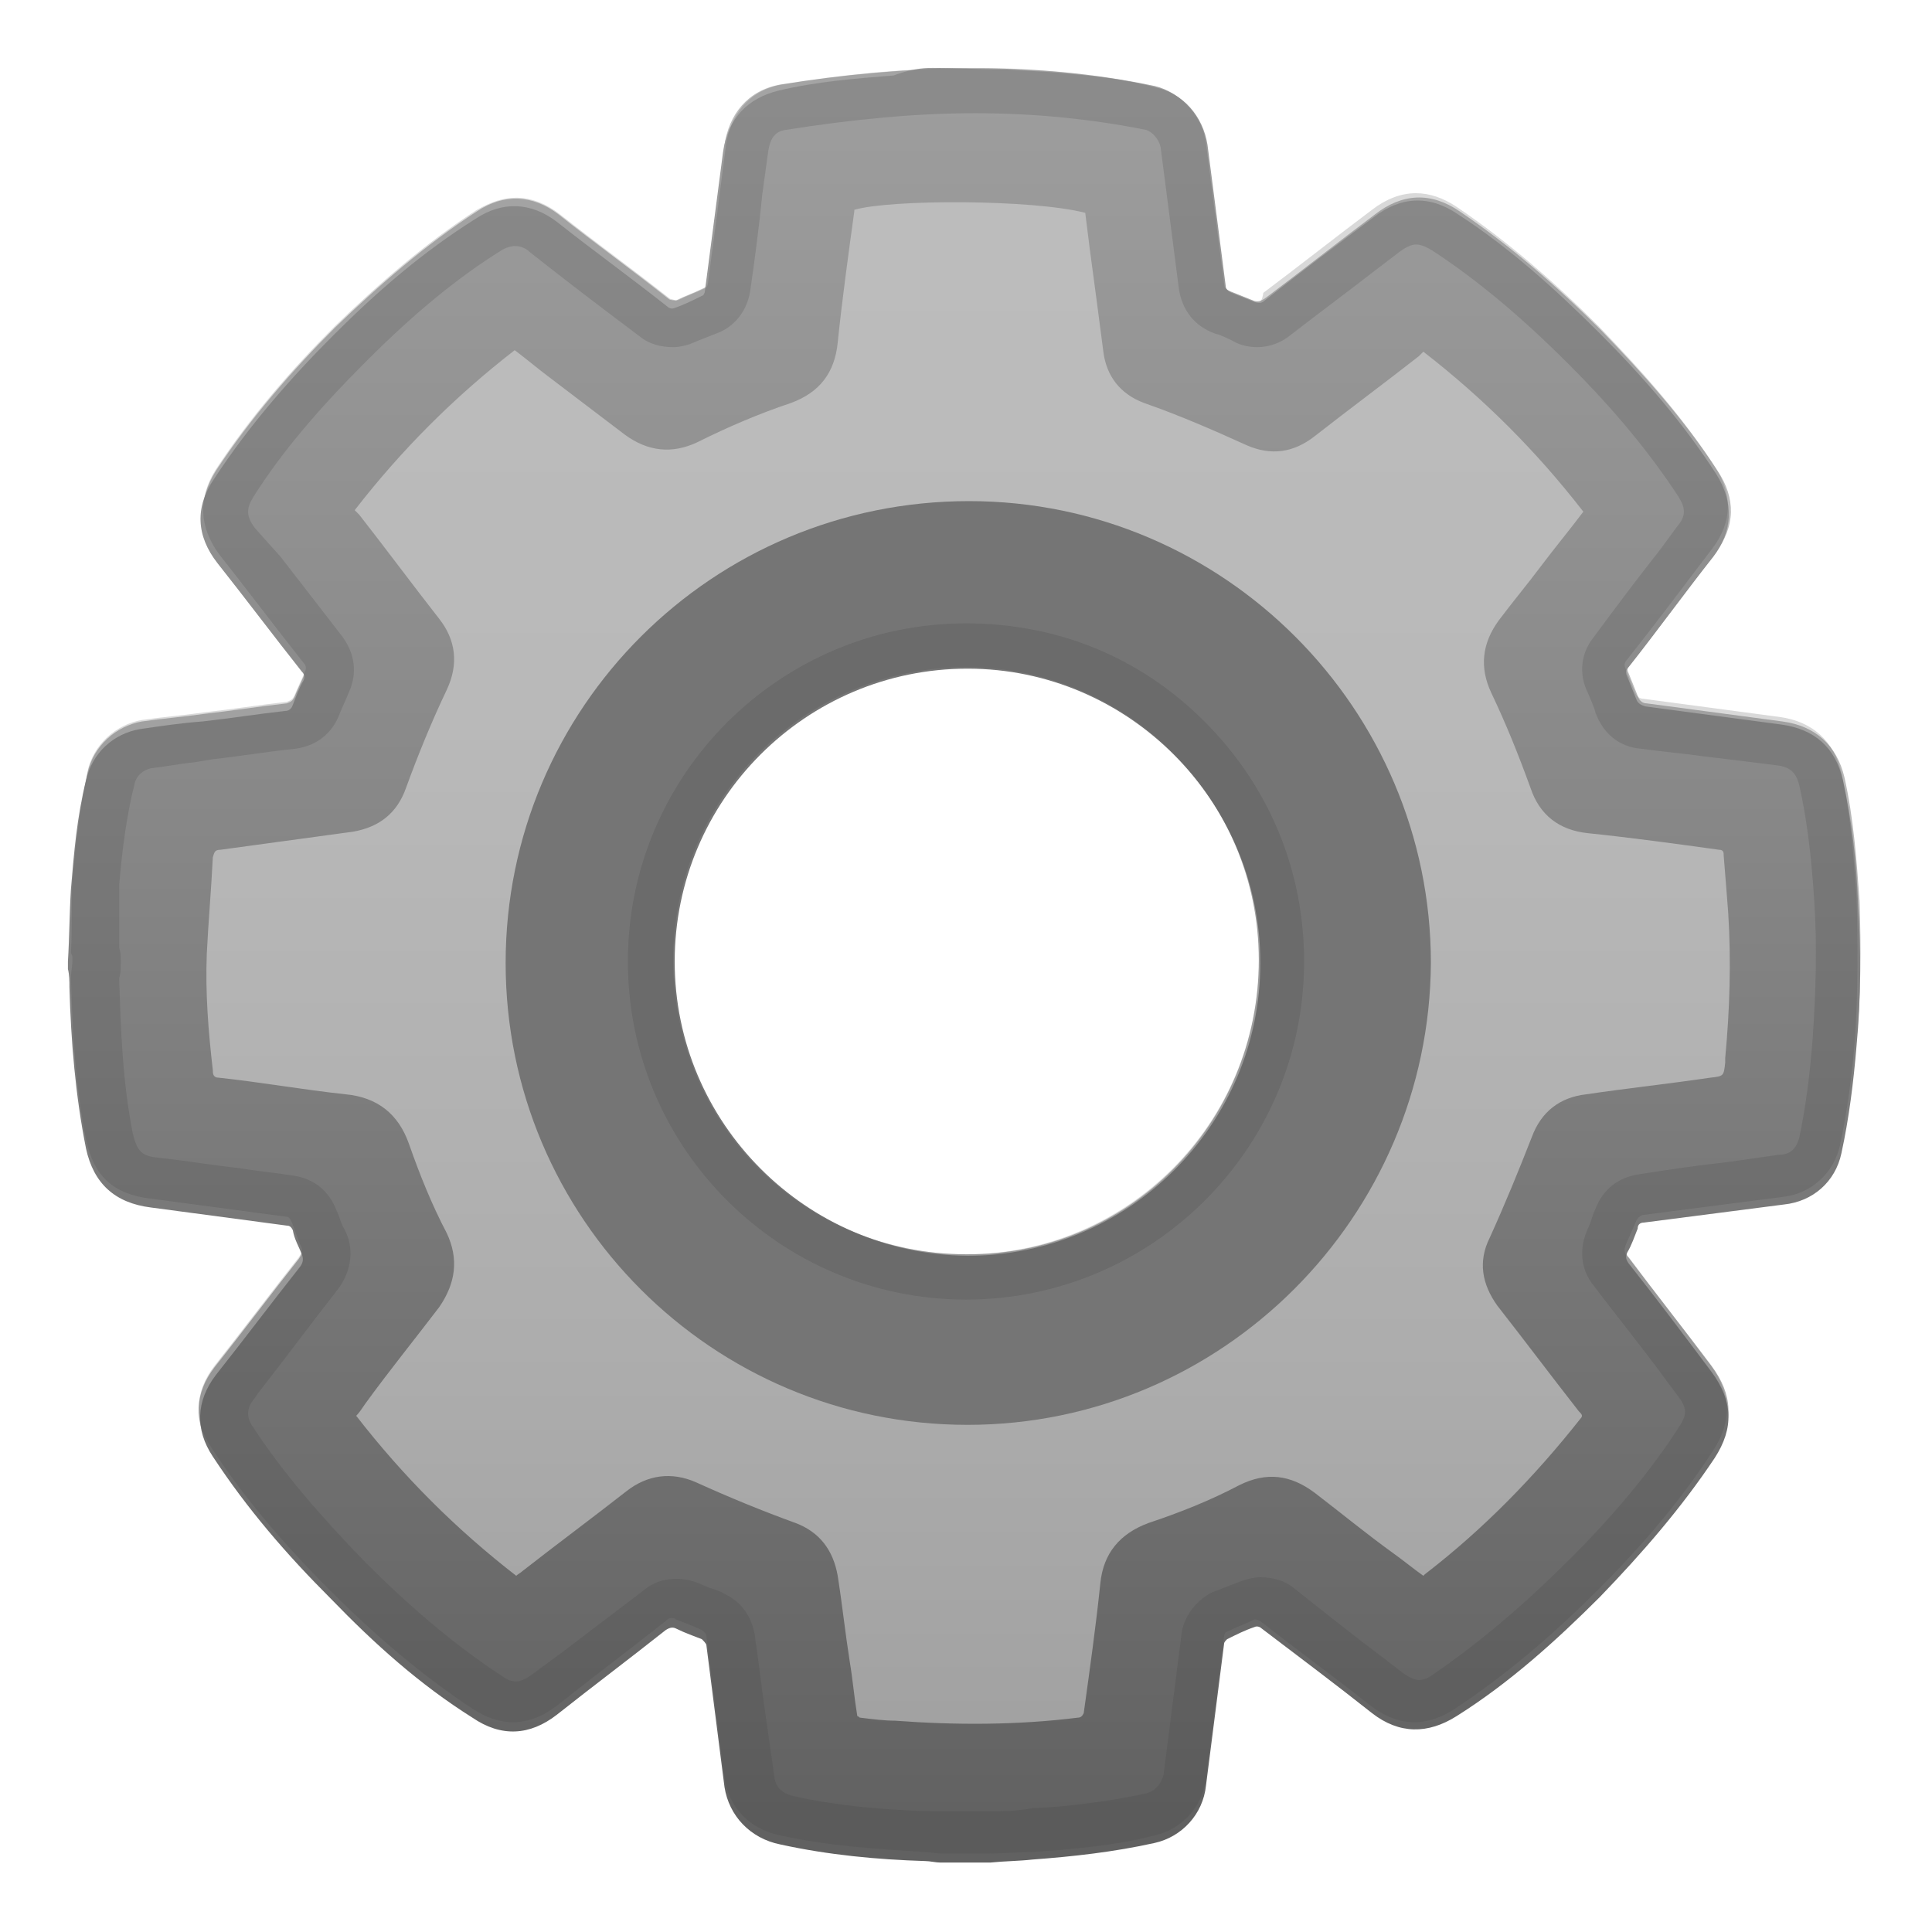
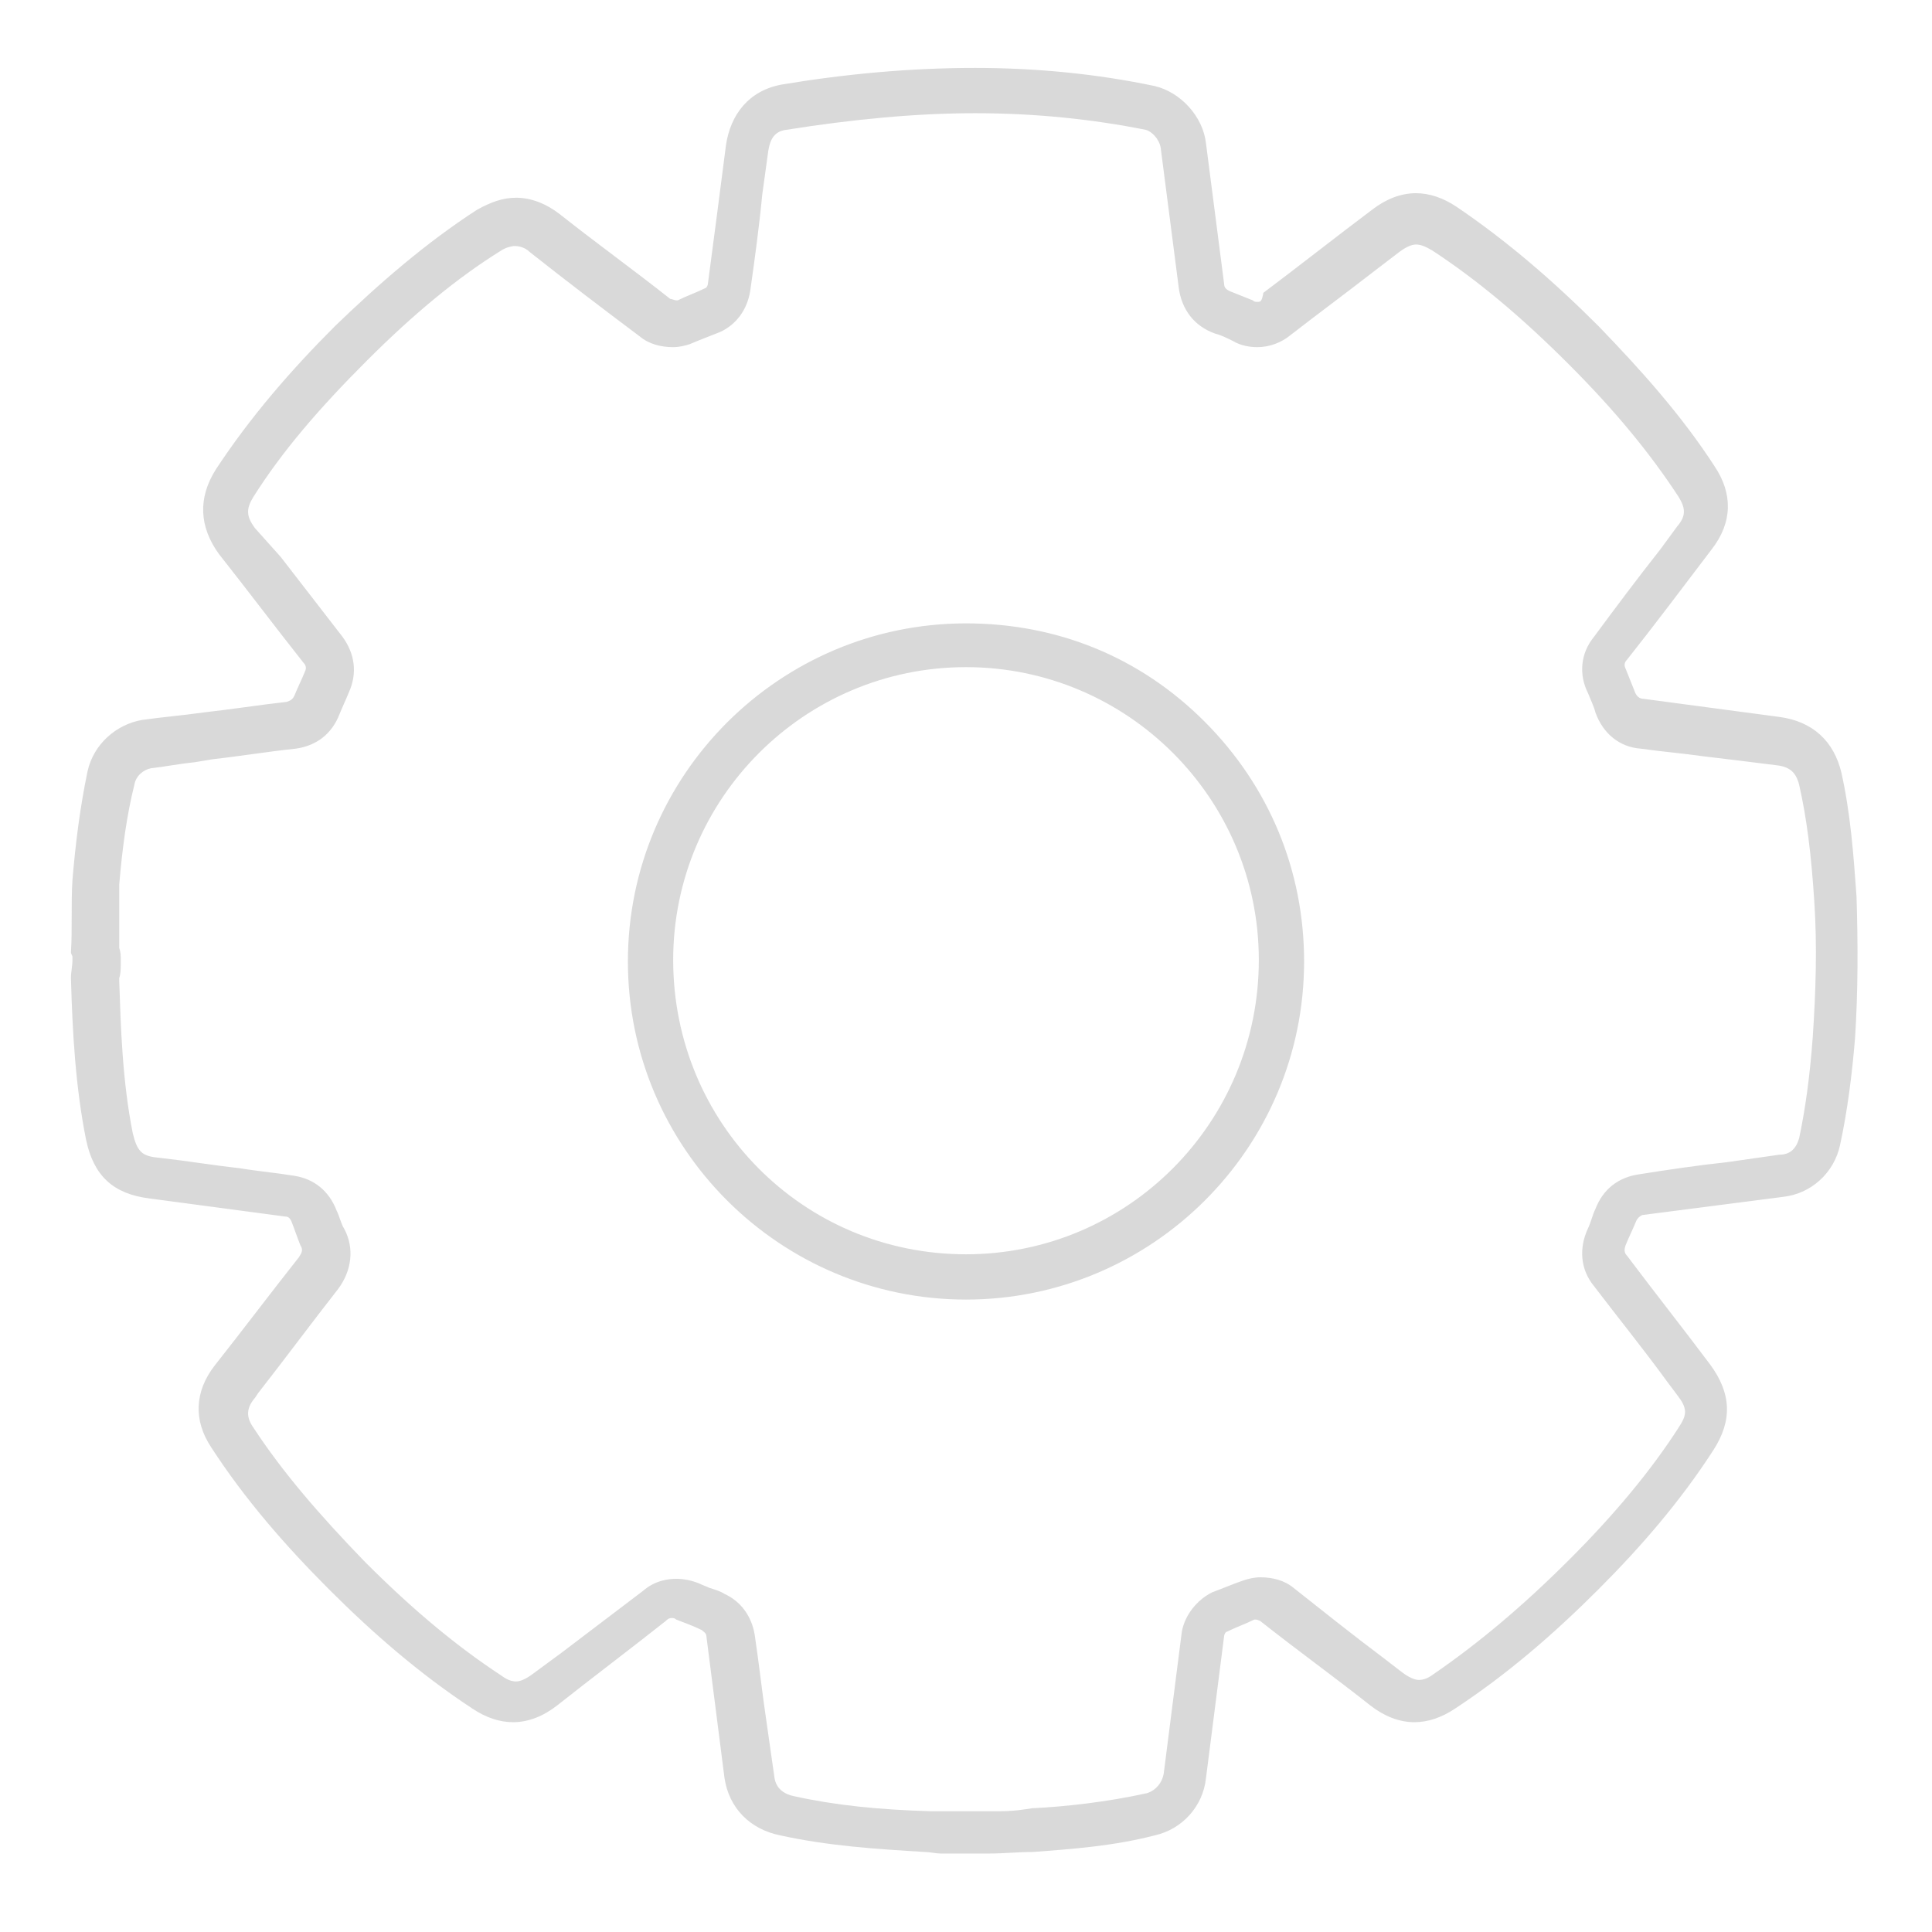
<svg xmlns="http://www.w3.org/2000/svg" viewBox="0 0 128 128">
  <linearGradient id="a" gradientUnits="userSpaceOnUse" x1="63.98" x2="63.98" y1="123.02" y2="4.644">
    <stop offset=".002" stop-color="#9e9e9e" />
    <stop offset=".286" stop-color="#adadad" />
    <stop offset=".64" stop-color="#b9b9b9" />
    <stop offset="1" stop-color="#bdbdbd" />
  </linearGradient>
  <linearGradient id="b" gradientUnits="userSpaceOnUse" x1="63.87" x2="63.87" y1="123.01" y2="4.5">
    <stop offset=".008" stop-color="#616161" />
    <stop offset=".593" stop-color="#888" />
    <stop offset="1" stop-color="#9e9e9e" />
  </linearGradient>
-   <path d="m123.2 59.7c-.2-2.8-.4-5.5-1-8.2-.5-2.1-1.9-3.4-4.1-3.7-3-.4-6-.8-9-1.2-.3 0-.5-.2-.6-.5-.2-.5-.4-1-.6-1.5-.1-.2-.1-.4.1-.6 1.9-2.4 3.7-4.8 5.6-7.3 1.4-1.8 1.4-3.7.2-5.5-2.2-3.4-4.9-6.4-7.7-9.3-2.9-2.9-6-5.6-9.4-7.9-1.9-1.3-3.8-1.2-5.6.2-2.4 1.8-4.8 3.7-7.2 5.5-.4.3-.6.3-.9.2-.5-.2-1-.4-1.5-.6-.2-.1-.4-.2-.4-.5-.4-3.1-.8-6.2-1.2-9.3-.2-1.8-1.7-3.4-3.4-3.8-8-1.7-16.6-1.4-24.8-.1-2.2.4-3.4 2-3.7 4-.4 3.1-.8 6.2-1.2 9.2 0 .1-.1.3-.2.3-.6.3-1.2.5-1.8.8-.1 0-.4 0-.5-.1-2.4-1.9-4.9-3.7-7.3-5.6-1.7-1.3-3.6-1.4-5.4-.2-3.4 2.2-6.5 4.9-9.4 7.7-2.9 2.9-5.6 6-7.9 9.5-1.2 1.9-1.1 3.8.2 5.6 1.9 2.4 3.7 4.8 5.6 7.2.2.2.2.4.1.6-.2.5-.5 1.1-.7 1.6-.1.2-.2.3-.5.4-1.8.2-3.7.5-5.5.7-1.4.2-2.7.3-4.1.5-1.7.3-3.2 1.6-3.6 3.4-.5 2.4-.8 4.8-1 7.2-.1 1.6 0 3.2-.1 4.8 0 .1.1.2.1.3v.2c0 .4-.1.8-.1 1.2.1 3.6.3 7.2 1 10.7.5 2.4 1.8 3.6 4.2 3.9 3 .4 6 .8 9 1.2.2 0 .3.1.4.3.2.5.4 1.1.6 1.6.2.3.1.5-.1.8-1.9 2.4-3.7 4.8-5.6 7.2-1.3 1.7-1.4 3.6-.2 5.4 2.2 3.4 4.9 6.5 7.8 9.4s6 5.6 9.5 7.9c1.9 1.2 3.8 1.2 5.6-.2 2.4-1.9 4.8-3.7 7.2-5.6.2-.2.4-.2.7-.1.5.2 1.1.4 1.7.7.1.1.3.2.3.4.4 3.1.8 6.3 1.2 9.4.3 2 1.7 3.4 3.7 3.8 3.2.7 6.3.9 9.6 1.1.3 0 .7.1 1 .1h3.3c.9 0 1.8-.1 2.8-.1 2.7-.2 5.4-.4 8.1-1.1 1.8-.4 3.2-1.9 3.4-3.8.4-3.1.8-6.3 1.2-9.4 0-.1.1-.3.2-.3.6-.3 1.2-.5 1.8-.8.1-.1.3 0 .5.1 2.4 1.9 4.9 3.7 7.3 5.6 1.8 1.4 3.7 1.5 5.6.2 3.5-2.3 6.6-5 9.5-7.9 2.8-2.8 5.4-5.8 7.6-9.2 1.3-2 1.2-3.8-.2-5.7-1.8-2.4-3.7-4.8-5.5-7.2-.2-.2-.2-.4-.1-.7.2-.5.5-1.1.7-1.6.1-.2.2-.3.4-.4 3.1-.4 6.2-.8 9.3-1.2 1.9-.2 3.4-1.6 3.8-3.4.5-2.3.8-4.7 1-7.1.3-3 .3-6.1.2-9.2zm-59.2 23.4c-10.7 0-19.4-8.7-19.4-19.5 0-10.7 8.7-19.4 19.4-19.4s19.4 8.7 19.4 19.4c0 10.9-8.7 19.6-19.4 19.5z" fill="url(#a)" />
-   <path d="m61.8 4.5c1.5 0 3.1.1 4.6.1h.3c1.1.1 2.1.1 3.2.2 2.3.2 4.5.4 6.7 1 1.8.4 3.1 1.9 3.4 3.8.4 3.1.8 6.2 1.2 9.3 0 .3.2.4.4.5.5.2 1 .4 1.5.6.3.1.5.1.7-.1 2.4-1.9 4.8-3.7 7.2-5.5 1.8-1.4 3.7-1.5 5.6-.2 3.4 2.2 6.5 5 9.4 7.9s5.5 5.9 7.7 9.3c1.2 1.9 1.1 3.8-.2 5.5-1.9 2.4-3.7 4.9-5.6 7.3-.2.2-.2.4-.1.6.2.5.4 1 .6 1.5.1.3.3.4.6.5 3 .4 6 .8 9 1.2 2.2.3 3.6 1.5 4.1 3.7.6 2.7.9 5.4 1 8.2.2 3.1.2 6.2-.1 9.4-.2 2.4-.5 4.8-1 7.1-.4 1.9-1.9 3.2-3.8 3.4-3.1.4-6.2.8-9.3 1.2-.2 0-.4.1-.4.4-.2.5-.4 1.1-.7 1.6-.1.3-.1.4.1.7 1.9 2.4 3.7 4.8 5.5 7.2 1.4 1.9 1.5 3.7.2 5.7-2.2 3.3-4.8 6.3-7.6 9.2-2.9 2.9-6 5.7-9.5 7.9-1.9 1.2-3.8 1.2-5.6-.2-2.4-1.9-4.8-3.7-7.3-5.6-.1-.1-.3-.2-.5-.1-.6.2-1.2.5-1.8.8-.1.1-.2.2-.2.3-.4 3.1-.8 6.3-1.2 9.4-.2 1.9-1.6 3.4-3.4 3.8-2.7.6-5.4.9-8.1 1.1-.9.1-1.8.1-2.8.2h-3.3c-.3 0-.7-.1-1-.1-3.2-.1-6.4-.4-9.6-1.1-2-.4-3.4-1.9-3.7-3.8-.4-3.1-.8-6.3-1.2-9.4 0-.1-.2-.3-.3-.4-.5-.2-1.1-.4-1.7-.7-.2-.1-.4-.1-.7.1-2.4 1.9-4.8 3.7-7.2 5.6-1.8 1.4-3.7 1.5-5.6.2-3.5-2.2-6.5-4.9-9.4-7.9-2.9-2.9-5.5-5.9-7.8-9.4-1.2-1.8-1.1-3.7.2-5.4 1.9-2.4 3.7-4.8 5.6-7.2.2-.3.2-.5.1-.8-.2-.5-.5-1-.6-1.6-.1-.2-.2-.3-.4-.3-3-.4-6-.8-9-1.2-2.4-.3-3.8-1.6-4.3-3.9-.7-3.5-1-7.1-1.1-10.7 0-.4 0-.8-.1-1.2v-.2c0-.1 0-.2 0-.3.1-1.6.1-3.2.2-4.8.2-2.4.4-4.8 1-7.2.4-1.8 1.8-3.1 3.6-3.4 1.4-.2 2.7-.4 4.1-.5 1.8-.2 3.7-.5 5.5-.7.2 0 .4-.1.5-.4.2-.5.4-1.1.7-1.6.1-.2.1-.4-.1-.6-1.9-2.4-3.7-4.8-5.6-7.2-1.4-1.8-1.5-3.7-.2-5.6 2.3-3.5 5-6.6 7.9-9.5s5.9-5.5 9.4-7.7c1.8-1.2 3.7-1.1 5.4.2 2.4 1.9 4.9 3.7 7.3 5.6.1.1.3.2.5.1.6-.2 1.2-.5 1.8-.8.1 0 .2-.2.2-.3.4-3.1.8-6.1 1.2-9.2.3-2.2 1.6-3.6 3.7-4.1 2.5-.6 5.1-.8 7.6-1 1.1-.4 1.8-.5 2.6-.5zm-5.2 9.4v.1c-.4 2.9-.8 5.8-1.1 8.7-.2 2-1.2 3.3-3.1 4-2.1.7-4.2 1.6-6.2 2.6-1.7.8-3.3.6-4.8-.5-1.7-1.3-3.3-2.5-5-3.8-.8-.6-1.5-1.2-2.3-1.8-4 3.1-7.5 6.6-10.6 10.6l.3.3c1.8 2.3 3.5 4.6 5.3 6.9 1.1 1.4 1.3 3 .5 4.7-1 2.1-1.9 4.3-2.7 6.5-.6 1.7-1.8 2.6-3.5 2.9-2.9.4-5.9.8-8.8 1.2-.4 0-.4.2-.5.5-.1 2.1-.3 4.3-.4 6.4-.1 2.6.1 5.1.4 7.7 0 .2 0 .5.4.5 2.8.3 5.6.8 8.4 1.1 2.1.2 3.5 1.3 4.2 3.3s1.5 4 2.5 5.9c.8 1.7.6 3.3-.5 4.9-1.6 2.1-3.3 4.2-4.9 6.4-.2.3-.4.6-.6.8 3.1 4 6.6 7.5 10.6 10.6.1-.1.3-.2.4-.3 2.3-1.8 4.6-3.5 6.9-5.3 1.4-1.1 3-1.3 4.6-.6 2.2 1 4.4 1.9 6.6 2.7 1.6.6 2.5 1.8 2.8 3.5.3 1.9.5 3.8.8 5.7.2 1.2.3 2.4.5 3.6.1 0 .1.1.2.1.8.1 1.6.2 2.3.2 4 .3 8.1.3 12.1-.2.2 0 .3-.1.4-.3.4-2.9.8-5.7 1.1-8.6.2-2 1.3-3.3 3.2-4 2.1-.7 4.1-1.5 6-2.5 1.8-.9 3.4-.7 5 .5 1.7 1.3 3.4 2.7 5.2 4 .7.5 1.3 1 2 1.5l.1-.1c3.9-3 7.3-6.5 10.3-10.3.2-.2.1-.3-.1-.5-1.8-2.3-3.6-4.7-5.4-7-1-1.4-1.3-2.9-.5-4.5 1-2.2 1.9-4.4 2.8-6.7.6-1.6 1.8-2.6 3.6-2.8 2.7-.4 5.5-.7 8.2-1.1.9-.1.9-.1 1-1 0-.1 0-.2 0-.3.3-3.2.4-6.4.2-9.6-.1-1.3-.2-2.6-.3-3.8 0-.2 0-.4-.3-.4-2.9-.4-5.8-.8-8.7-1.1-1.9-.2-3.2-1.2-3.8-3-.8-2.2-1.6-4.2-2.6-6.3-.8-1.7-.6-3.3.5-4.8.9-1.2 1.9-2.4 2.8-3.6s1.9-2.4 2.8-3.6c-3.1-4-6.6-7.5-10.6-10.6-.1.1-.2.2-.3.3-2.3 1.8-4.6 3.5-6.9 5.3-1.4 1.1-2.9 1.3-4.5.6-2.2-1-4.5-2-6.8-2.8-1.6-.6-2.5-1.8-2.7-3.4-.3-2.3-.6-4.6-.9-6.8-.1-.8-.2-1.6-.3-2.4-3.5-.9-12.9-.9-15.3-.2z" fill="url(#b)" />
-   <path d="m64.1 94.4c-16.9 0-30.6-13.7-30.6-30.6s13.7-30.6 30.7-30.6c16.9 0 30.6 13.8 30.6 30.6-.1 16.8-13.8 30.6-30.7 30.6zm0-50.1c-10.7 0-19.4 8.7-19.4 19.4s8.7 19.4 19.4 19.5c10.7 0 19.4-8.7 19.4-19.4s-8.7-19.5-19.4-19.5z" fill="#757575" />
  <path d="m64.6 7.5c4 0 7.8.4 11.3 1.1.4.1.9.6 1 1.2.4 3.1.8 6.2 1.2 9.3.2 1.4 1 2.5 2.4 3 .4.1.8.3 1.2.5.5.3 1.1.4 1.6.4.8 0 1.6-.3 2.2-.8 1.8-1.4 3.7-2.8 5.5-4.2l1.7-1.3c.4-.3.8-.5 1.1-.5s.6.1 1.1.4c2.9 1.9 5.8 4.3 9 7.5 3.1 3.1 5.4 5.9 7.3 8.8.5.8.5 1.3-.1 2l-1.1 1.5c-1.5 1.9-3 3.9-4.4 5.8-.9 1.1-1 2.5-.4 3.7.2.5.4.9.5 1.3.5 1.4 1.6 2.3 3 2.4 1.4.2 2.7.3 4.1.5 1.7.2 3.3.4 4.9.6.9.1 1.3.5 1.5 1.3.5 2.2.8 4.6 1 7.7.2 3 .1 6-.1 9-.2 2.7-.5 4.8-.9 6.7-.2.7-.6 1.1-1.3 1.1l-3.5.5c-1.9.2-3.9.5-5.8.8-1.4.2-2.4 1-2.9 2.3-.2.4-.3.9-.5 1.3-.6 1.3-.5 2.7.4 3.8 1.6 2.1 3.3 4.2 4.9 6.4l.6.8c.7.9.7 1.3.1 2.2-1.8 2.8-4.2 5.7-7.2 8.7-3.2 3.2-6.1 5.6-9 7.6-.4.3-.7.4-1 .4s-.7-.2-1.1-.5l-1.3-1c-2-1.5-4-3.1-5.9-4.6-.6-.5-1.4-.7-2.2-.7-.4 0-.8.1-1.1.2-.6.2-1.3.5-2.1.8-1 .5-1.8 1.5-2 2.6-.4 3.1-.8 6.3-1.2 9.4-.1.6-.5 1.1-1.1 1.3-2.7.6-5.5.9-7.6 1l-.7.1c-.7.1-1.3.1-1.9.1h-3.3c-.1 0-.2 0-.3 0-.2 0-.4 0-.5 0-3.5-.1-6.4-.4-9.1-1-.5-.1-1.2-.4-1.3-1.3l-.5-3.5c-.3-2-.5-3.9-.8-5.9-.2-1.2-.9-2.2-2-2.7-.3-.2-.7-.3-1-.4-.2-.1-.5-.2-.7-.3-.5-.2-1-.3-1.5-.3s-1.4.1-2.2.8l-5.4 4.1-1.9 1.4c-.4.3-.8.5-1.1.5s-.6-.1-1-.4c-2.9-1.9-5.8-4.3-9-7.5-3.1-3.2-5.5-6-7.4-8.9-.5-.7-.5-1.3.1-2l.2-.3c1.8-2.3 3.5-4.6 5.3-6.9.9-1.2 1.1-2.7.4-4-.2-.3-.3-.8-.5-1.2-.5-1.3-1.5-2.1-2.8-2.3-1.2-.2-2.4-.3-3.6-.5-1.8-.2-3.6-.5-5.4-.7-1.1-.1-1.4-.4-1.7-1.6-.7-3.5-.8-7.1-.9-10.1 0-.1 0-.2 0-.2.1-.3.1-.6.1-1v-.2c0-.3 0-.5-.1-.8 0-.6 0-1.2 0-1.8 0-.8 0-1.7 0-2.4.2-2.4.5-4.6 1-6.6.1-.6.6-1 1.1-1.1.9-.1 1.9-.3 2.9-.4l1.2-.2c1.8-.2 3.6-.5 5.5-.7 1.4-.2 2.4-1 2.9-2.3.2-.5.4-.9.6-1.4.6-1.3.4-2.6-.4-3.7-1.4-1.8-2.7-3.5-4.1-5.3l-1.7-1.9c-.6-.8-.6-1.3-.1-2.1 1.9-3 4.3-5.8 7.5-9 3.1-3.1 6-5.5 8.9-7.3.3-.2.7-.3.9-.3.3 0 .7.1 1 .4 2.4 1.9 4.9 3.8 7.3 5.6.6.5 1.4.7 2.2.7.4 0 .8-.1 1.1-.2.7-.3 1.5-.6 2-.8 1.1-.5 1.8-1.5 2-2.7.3-2.1.6-4.3.8-6.4l.4-2.9c.1-.6.3-1.3 1.2-1.4 4.4-.7 8.6-1.1 12.5-1.1m-.6 78.6c12.3 0 22.4-10 22.4-22.4 0-6-2.3-11.6-6.6-15.9s-9.8-6.5-15.8-6.5c-12.3 0-22.4 10-22.4 22.4s10.1 22.4 22.4 22.4zm.6-81.6c-4.3 0-8.6.4-12.8 1.1-2.2.4-3.4 2-3.7 4-.4 3.1-.8 6.2-1.2 9.2 0 .1-.1.3-.2.3-.6.3-1.2.5-1.8.8h-.1c-.1 0-.3-.1-.4-.1-2.4-1.9-4.9-3.7-7.3-5.6-.9-.7-1.9-1.1-2.9-1.1-.9 0-1.7.3-2.6.8-3.4 2.2-6.5 4.9-9.4 7.7-2.9 2.9-5.6 6-7.9 9.5-1.2 1.9-1.1 3.8.2 5.6 1.9 2.4 3.7 4.8 5.6 7.2.2.2.2.4.1.6-.2.5-.5 1.1-.7 1.6-.1.2-.2.3-.5.4-1.8.2-3.7.5-5.5.7-1.4.2-2.7.3-4.1.5-1.7.3-3.2 1.6-3.6 3.4-.5 2.4-.8 4.8-1 7.2-.1 1.6 0 3.2-.1 4.8 0 .1.1.2.1.3v.2c0 .4-.1.8-.1 1.2.1 3.6.3 7.2 1 10.7.5 2.4 1.8 3.6 4.2 3.9 3 .4 6 .8 9 1.2.2 0 .3.1.4.3.2.5.4 1.1.6 1.6.2.3.1.5-.1.8-1.9 2.4-3.7 4.8-5.6 7.2-1.3 1.7-1.4 3.6-.2 5.4 2.2 3.4 4.9 6.5 7.8 9.4s6 5.6 9.5 7.9c.9.6 1.8.9 2.7.9 1 0 2-.4 2.9-1.1 2.4-1.9 4.8-3.7 7.2-5.6.1-.1.2-.2.4-.2.1 0 .2 0 .3.1.5.2 1.1.4 1.7.7.1.1.3.2.3.4.4 3.1.8 6.3 1.2 9.4.3 2 1.7 3.4 3.7 3.8 3.2.7 6.3.9 9.6 1.1.3 0 .7.1 1 .1h3.3c.9 0 1.8-.1 2.8-.1 2.7-.2 5.4-.4 8.1-1.1 1.8-.4 3.2-1.9 3.4-3.8.4-3.1.8-6.3 1.2-9.4 0-.1.1-.3.2-.3.6-.3 1.2-.5 1.8-.8h.1c.1 0 .3.1.3.1 2.4 1.9 4.9 3.7 7.3 5.6.9.7 1.9 1.1 2.9 1.1.9 0 1.8-.3 2.7-.9 3.5-2.3 6.6-5 9.5-7.9 2.8-2.8 5.4-5.8 7.6-9.2 1.3-2 1.2-3.8-.2-5.7-1.8-2.4-3.7-4.8-5.5-7.2-.2-.2-.2-.4-.1-.7.2-.5.5-1.1.7-1.6.1-.2.2-.3.4-.4 3.1-.4 6.2-.8 9.3-1.2 1.9-.2 3.4-1.6 3.8-3.4.5-2.3.8-4.7 1-7.1.2-3.1.2-6.2.1-9.4-.2-2.8-.4-5.5-1-8.2-.5-2.1-1.9-3.4-4.1-3.7-3-.4-6-.8-9-1.2-.3 0-.5-.2-.6-.5-.2-.5-.4-1-.6-1.5-.1-.2-.1-.4.1-.6 1.9-2.4 3.7-4.8 5.6-7.3 1.4-1.8 1.4-3.7.2-5.5-2.2-3.4-4.9-6.4-7.7-9.3-2.9-2.9-6-5.6-9.4-7.9-.9-.6-1.8-.9-2.7-.9-1 0-2 .4-2.9 1.1-2.4 1.8-4.8 3.7-7.2 5.5-.1.6-.2.6-.4.6-.1 0-.2 0-.3-.1-.5-.2-1-.4-1.5-.6-.2-.1-.4-.2-.4-.5-.4-3.1-.8-6.2-1.2-9.3-.2-1.8-1.7-3.4-3.4-3.8-3.8-.8-7.8-1.2-11.9-1.2zm-.6 78.6c-10.8 0-19.4-8.7-19.4-19.5 0-10.7 8.7-19.4 19.4-19.4 10.7 0 19.4 8.7 19.4 19.4 0 10.8-8.7 19.5-19.4 19.5z" fill="#424242" opacity=".2" />
</svg>